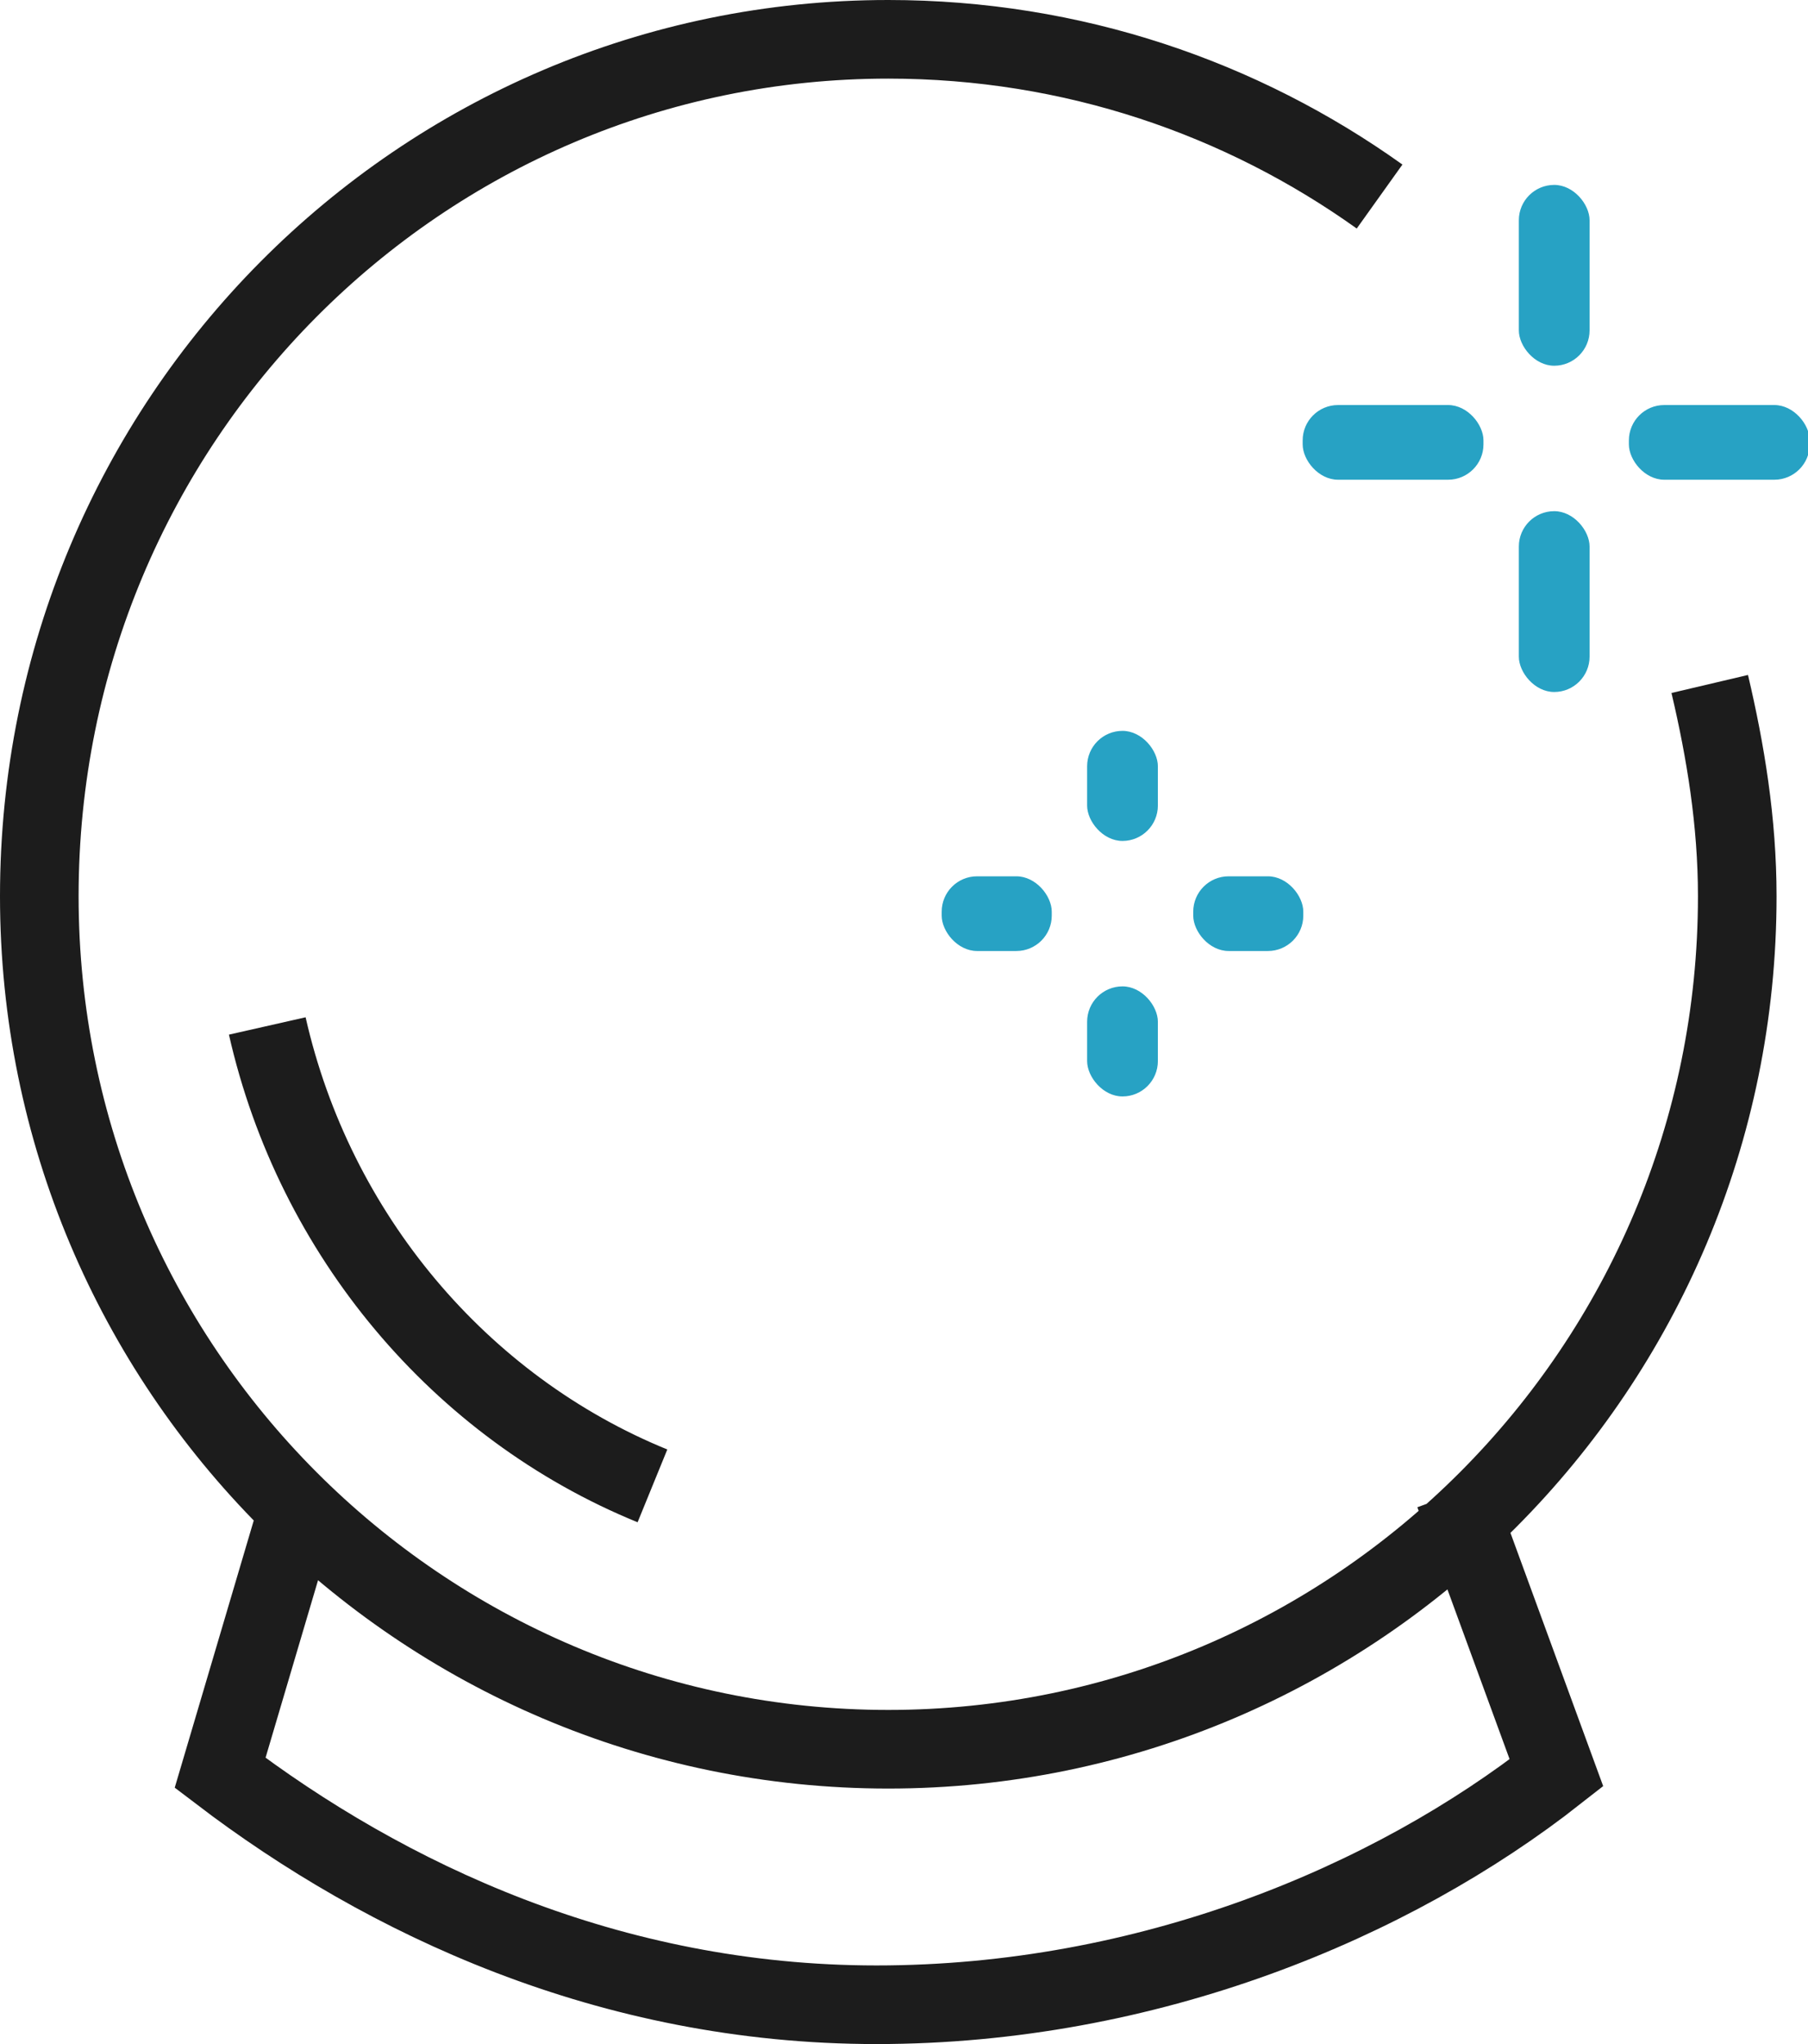
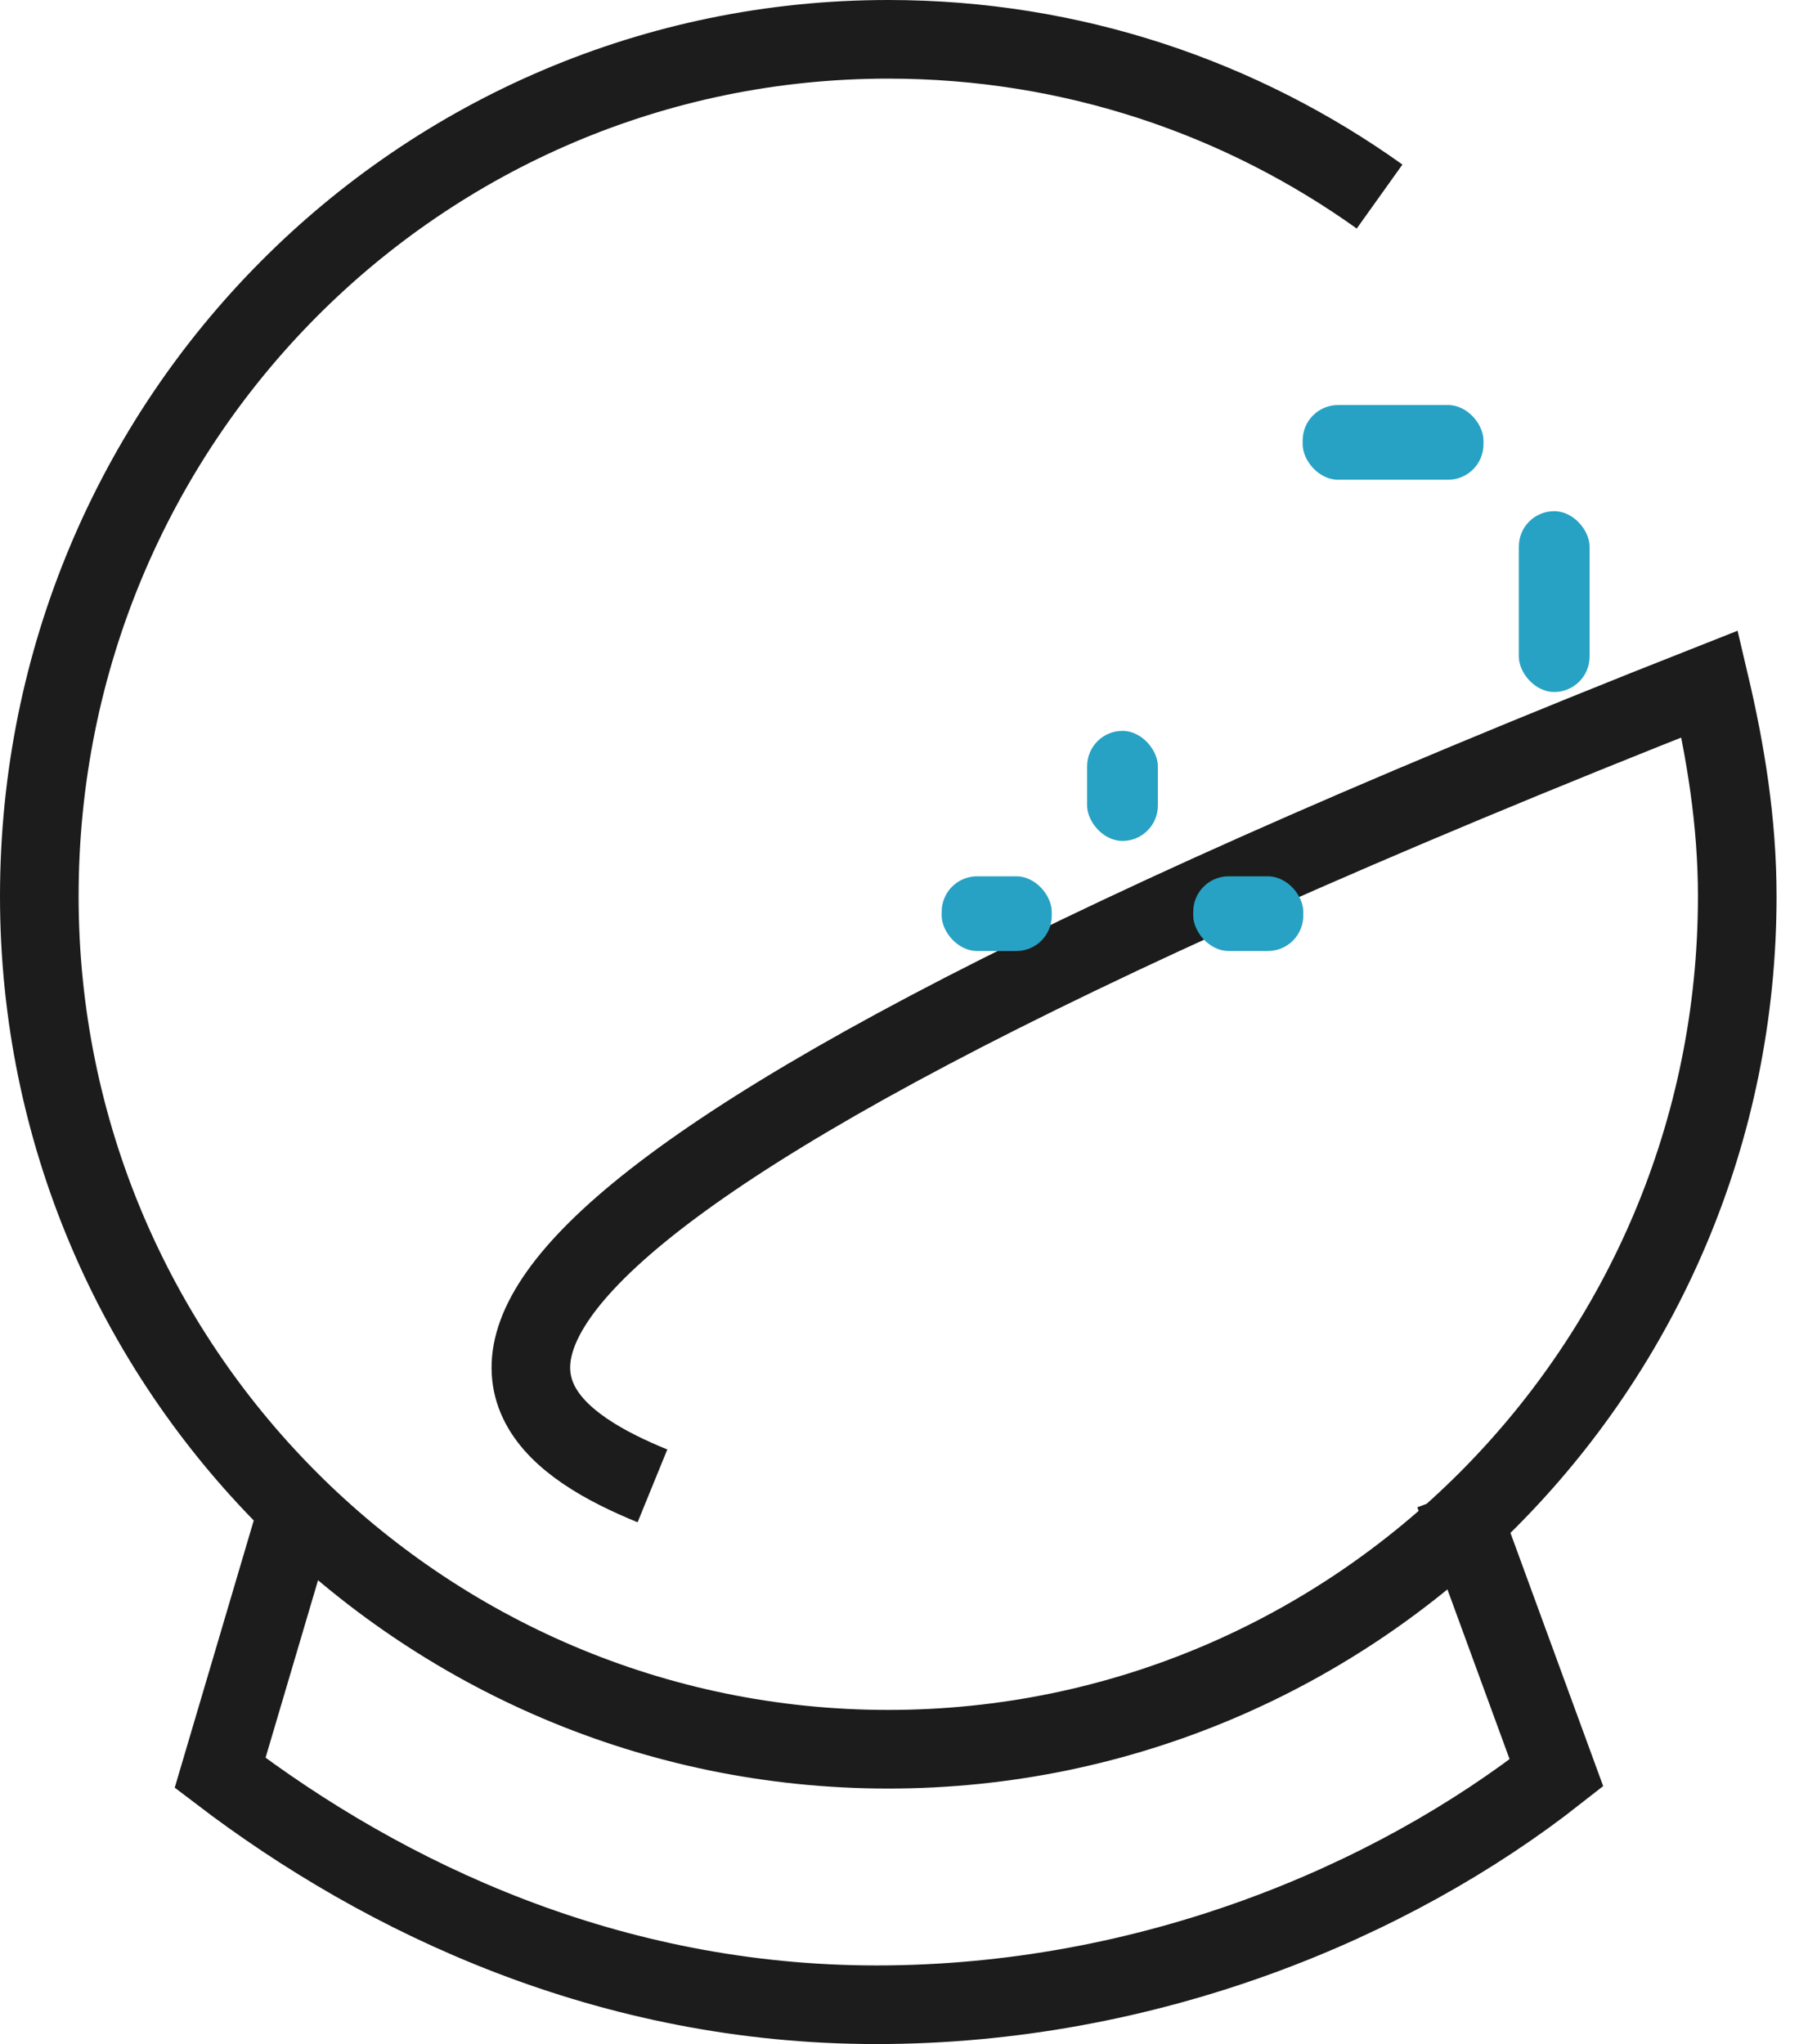
<svg xmlns="http://www.w3.org/2000/svg" width="46" height="52" viewBox="0 0 46 52" version="1.1">
  <g stroke="none" stroke-width="1" fill="none" fill-rule="evenodd">
    <g transform="translate(-56, -24)">
      <g transform="translate(57, 25)">
-         <path d="M34.1 4C30.6 1.5 26.3 0 21.6 0 9.7 0 0 9.7 0 21.8 0 33.8 9.7 43.5 21.6 43.5L21.6 43.5C33.5 43.5 43.2 33.8 43.2 21.8 43.2 19.9 42.9 18.1 42.5 16.4M5.8 25.1C7 30.4 10.7 34.8 15.6 36.8M36 37L38.6 44.1C34.4 47.4 28.2 50 21.3 50 14.5 50 8.8 47.3 4.6 44.1L6.7 37" stroke="#1C1C1C" stroke-width="2" />
+         <path d="M34.1 4C30.6 1.5 26.3 0 21.6 0 9.7 0 0 9.7 0 21.8 0 33.8 9.7 43.5 21.6 43.5L21.6 43.5C33.5 43.5 43.2 33.8 43.2 21.8 43.2 19.9 42.9 18.1 42.5 16.4C7 30.4 10.7 34.8 15.6 36.8M36 37L38.6 44.1C34.4 47.4 28.2 50 21.3 50 14.5 50 8.8 47.3 4.6 44.1L6.7 37" stroke="#1C1C1C" stroke-width="2" />
        <g transform="translate(32.143, 3.704)" fill="#27A2C4">
-           <rect x="5.5" y="0" width="1.8" height="4.6" rx="0.9" />
          <rect x="5.5" y="8.3" width="1.8" height="4.6" rx="0.9" />
          <rect x="0" y="5.6" width="4.6" height="1.9" rx="0.9" />
-           <rect x="8.3" y="5.6" width="4.6" height="1.9" rx="0.9" />
        </g>
        <g transform="translate(22.959, 17.593)" fill="#27A2C4">
          <rect x="3.7" y="0" width="1.8" height="2.8" rx="0.9" />
-           <rect x="3.7" y="6.5" width="1.8" height="2.8" rx="0.9" />
          <rect x="0" y="3.7" width="2.8" height="1.9" rx="0.9" />
          <rect x="6.4" y="3.7" width="2.8" height="1.9" rx="0.9" />
        </g>
      </g>
    </g>
  </g>
</svg>